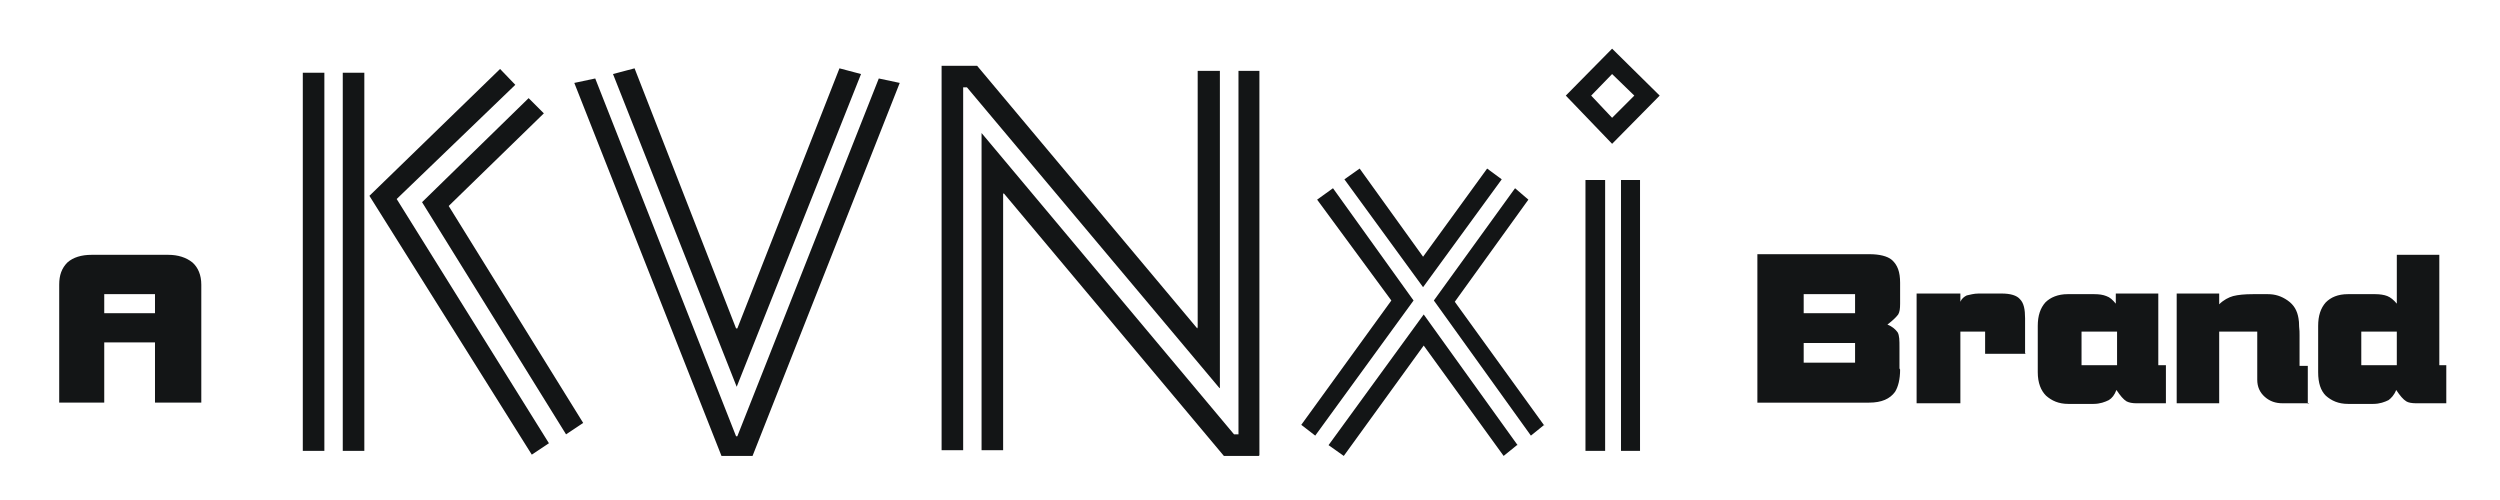
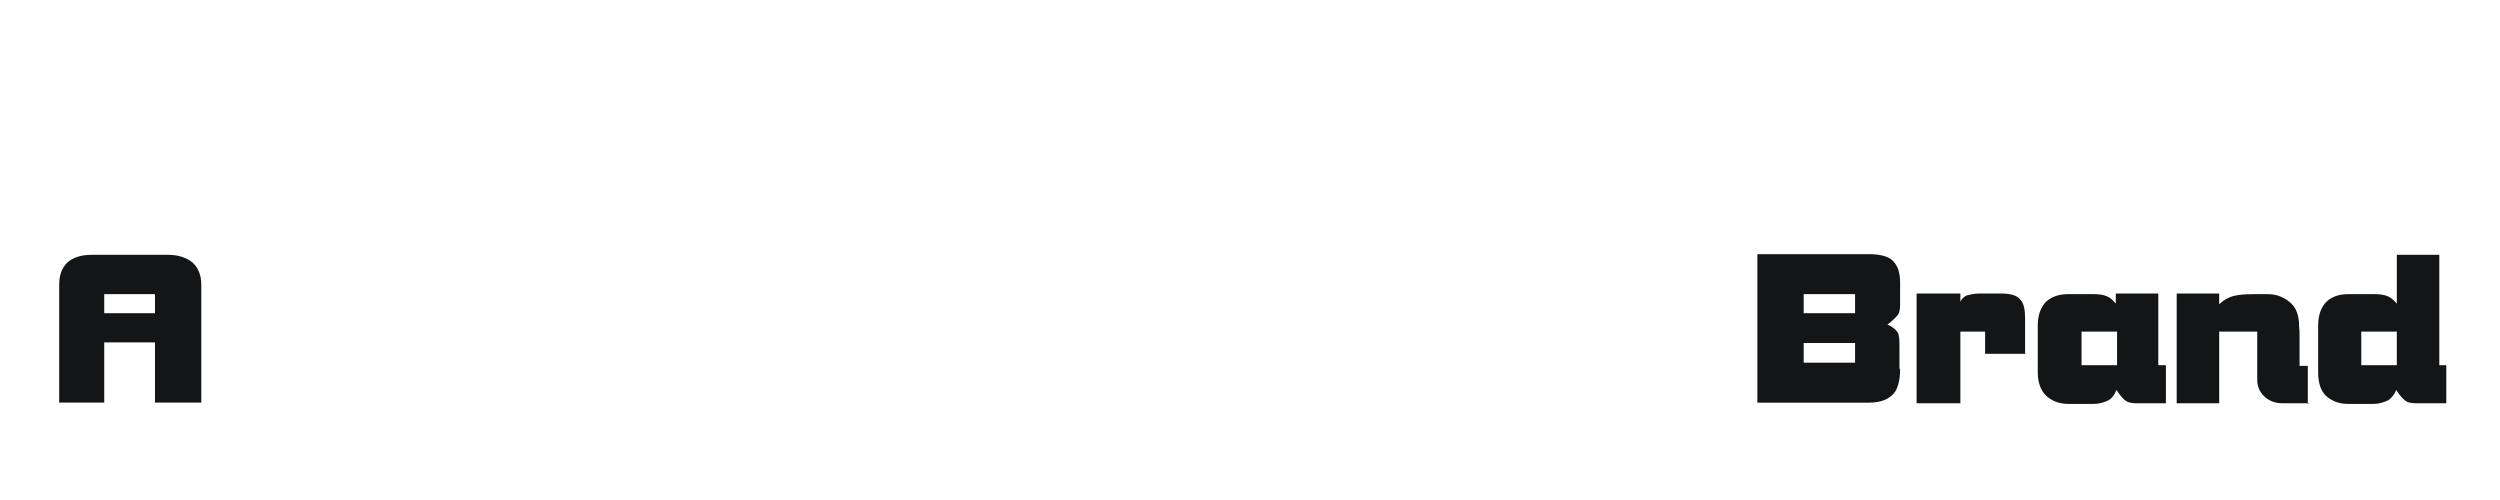
<svg xmlns="http://www.w3.org/2000/svg" id="svg14" version="1.1" viewBox="0 0 2.604 0.521" style="clip-rule:evenodd;fill-rule:evenodd;image-rendering:optimizeQuality;shape-rendering:geometricPrecision;text-rendering:geometricPrecision" height="50" width="250" xml:space="preserve">
  <defs id="defs4">
    <style id="style2" type="text/css">
   
    .fil0 {fill:#131516}
   
  </style>
  </defs>
  <g transform="matrix(0.661,0,0,0.661,-1.744,-3.444)" id="Layer_x0020_1">
-     <path style="fill:#131516" id="path7" d="m 3.149,5.921 c 0,0 -0.034,0 -0.034,0 0,0 0,-0.596 0,-0.596 0,0 0.034,0 0.034,0 0,0 0,0.596 0,0.596 z m 0.063,0 c 0,0 -0.034,0 -0.034,0 0,0 0,-0.596 0,-0.596 0,0 0.034,0 0.034,0 0,0 0,0.596 0,0.596 z M 3.503,5.909 c 0,0 -0.027,0.018 -0.027,0.018 0,0 -0.256,-0.408 -0.256,-0.408 0,0 0.206,-0.2 0.206,-0.2 0,0 0.024,0.025 0.024,0.025 0,0 -0.187,0.18 -0.187,0.18 0,0 0.24,0.385 0.24,0.385 z M 3.557,5.877 c 0,0 -0.027,0.018 -0.027,0.018 0,0 -0.227,-0.366 -0.227,-0.366 0,0 0.168,-0.164 0.168,-0.164 0,0 0.024,0.024 0.024,0.024 0,0 -0.15,0.146 -0.15,0.146 0,0 0.212,0.342 0.212,0.342 z M 4.056,5.341 c 0,0 -0.232,0.588 -0.232,0.588 0,0 -0.049,0 -0.049,0 0,0 -0.232,-0.588 -0.232,-0.588 0,0 0.033,-0.007 0.033,-0.007 0,0 0.222,0.564 0.222,0.564 0,0 0.002,0 0.002,0 0,0 0.223,-0.564 0.223,-0.564 0,0 0.033,0.007 0.033,0.007 z M 3.995,5.327 c 0,0 -0.196,0.493 -0.196,0.493 0,0 -0.195,-0.493 -0.195,-0.493 0,0 0.034,-0.009 0.034,-0.009 0,0 0.16,0.41 0.16,0.41 0,0 0.002,0 0.002,0 0,0 0.161,-0.41 0.161,-0.41 0,0 0.034,0.009 0.034,0.009 z m 0.565,0.495 c 0,0 -0.398,-0.474 -0.398,-0.474 0,0 -0.006,0 -0.006,0 0,0 0,0.572 0,0.572 0,0 -0.034,0 -0.034,0 0,0 0,-0.606 0,-0.606 0,0 0.056,0 0.056,0 0,0 0.347,0.414 0.347,0.414 0,0 6.929e-4,-0.002 6.929e-4,-0.002 0,0 0,-0.404 0,-0.404 0,0 0.035,0 0.035,0 0,0 0,0.5 0,0.5 z m 0.062,0.107 c 0,0 -0.055,0 -0.055,0 0,0 -0.347,-0.414 -0.347,-0.414 0,0 -0.001,0.001 -0.001,0.001 0,0 0,0.404 0,0.404 0,0 -0.034,0 -0.034,0 0,0 0,-0.5 0,-0.5 0,0 0.398,0.475 0.398,0.475 0,0 0.007,0 0.007,0 0,0 0,-0.573 0,-0.573 0,0 0.033,0 0.033,0 0,0 0,0.606 0,0.606 v 0 z M 5.029,5.912 c 0,0 -0.021,0.017 -0.021,0.017 0,0 -0.126,-0.174 -0.126,-0.174 0,0 -0.126,0.174 -0.126,0.174 0,0 -0.024,-0.017 -0.024,-0.017 0,0 0.15,-0.206 0.15,-0.206 0,0 0.148,0.206 0.148,0.206 z M 4.866,5.684 c 0,0 -0.155,0.213 -0.155,0.213 0,0 -0.022,-0.017 -0.022,-0.017 0,0 0.142,-0.196 0.142,-0.196 0,0 -0.117,-0.159 -0.117,-0.159 0,0 0.025,-0.018 0.025,-0.018 0,0 0.127,0.177 0.127,0.177 z m 0.206,0.196 c 0,0 -0.021,0.017 -0.021,0.017 0,0 -0.153,-0.213 -0.153,-0.213 0,0 0.128,-0.177 0.128,-0.177 0,0 0.021,0.018 0.021,0.018 0,0 -0.116,0.161 -0.116,0.161 0,0 0.141,0.195 0.141,0.195 v 0 z m -0.067,-0.387 c 0,0 -0.124,0.17 -0.124,0.17 0,0 -0.124,-0.17 -0.124,-0.17 0,0 0.024,-0.017 0.024,-0.017 0,0 0.1,0.139 0.1,0.139 0,0 0.101,-0.139 0.101,-0.139 0,0 0.023,0.017 0.023,0.017 z M 5.214,5.361 c 0,0 -0.035,-0.034 -0.035,-0.034 0,0 -0.033,0.034 -0.033,0.034 0,0 0.033,0.035 0.033,0.035 0,0 0.035,-0.035 0.035,-0.035 z M 5.168,5.921 c 0,0 -0.031,0 -0.031,0 0,0 0,-0.427 0,-0.427 0,0 0.031,0 0.031,0 0,0 0,0.427 0,0.427 z m 0.055,0 c 0,0 -0.03,0 -0.03,0 0,0 0,-0.427 0,-0.427 0,0 0.03,0 0.03,0 0,0 0,0.427 0,0.427 z M 5.254,5.361 c 0,0 -0.075,0.076 -0.075,0.076 0,0 -0.073,-0.076 -0.073,-0.076 0,0 0.073,-0.074 0.073,-0.074 0,0 0.075,0.074 0.075,0.074 z" class="fil0" />
    <path style="fill:#131516" id="path9" d="m 2.955,5.845 c 0,0 -0.073,0 -0.073,0 0,0 0,-0.095 0,-0.095 0,0 -0.08,0 -0.08,0 0,0 0,0.095 0,0.095 0,0 -0.071,0 -0.071,0 0,0 0,-0.186 0,-0.186 0,-0.015 0.004,-0.026 0.013,-0.035 0.009,-0.008 0.022,-0.012 0.038,-0.012 0,0 0.121,0 0.121,0 0.015,0 0.028,0.004 0.038,0.012 0.009,0.008 0.014,0.02 0.014,0.035 0,0 0,0.186 -10e-8,0.186 z M 2.882,5.704 c 0,0 0,-0.03 0,-0.03 0,0 -0.08,0 -0.08,0 0,0 0,0.03 0,0.03 0,0 0.08,0 0.08,0 z" class="fil0" />
-     <path style="fill:#131516" id="path11" d="m 5.633,5.793 c 0,0.015 -0.003,0.027 -0.008,0.035 -0.008,0.011 -0.021,0.017 -0.041,0.017 0,0 -0.176,0 -0.176,0 0,0 0,-0.234 0,-0.234 0,0 0.177,0 0.177,0 0.015,0 0.028,0.003 0.035,0.009 0.009,0.008 0.013,0.019 0.013,0.036 0,0 0,0.033 0,0.033 0,0.008 -6.929e-4,0.013 -0.003,0.017 -0.003,0.004 -0.008,0.009 -0.017,0.016 0.008,0.003 0.013,0.008 0.016,0.012 0.003,0.005 0.003,0.013 0.003,0.024 0,0 0,0.033 -2e-7,0.033 z M 5.562,5.704 c 0,0 0,-0.03 0,-0.03 0,0 -0.081,0 -0.081,0 0,0 0,0.03 0,0.03 0,0 0.081,0 0.081,0 z m 0,0.078 c 0,0 0,-0.031 0,-0.031 0,0 -0.081,0 -0.081,0 0,0 0,0.031 0,0.031 0,0 0.081,0 0.081,0 z M 5.831,5.768 c 0,0 -0.064,0 -0.064,0 0,0 0,-0.035 0,-0.035 0,0 -0.039,0 -0.039,0 0,0 0,0.113 0,0.113 0,0 -0.069,0 -0.069,0 0,0 0,-0.173 0,-0.173 0,0 0.069,0 0.069,0 0,0 0,0.013 0,0.013 0.002,-0.005 0.006,-0.008 0.01,-0.01 0.005,-0.001 0.011,-0.003 0.019,-0.003 0,0 0.036,0 0.036,0 0.014,0 0.024,0.003 0.029,0.009 0.006,0.006 0.008,0.016 0.008,0.03 0,0 0,0.055 0,0.055 z m 0.222,0.078 c 0,0 -0.042,0 -0.042,0 -0.003,0 -0.005,0 -0.006,0 -0.006,0 -0.011,-0.001 -0.015,-0.003 -0.005,-0.003 -0.01,-0.009 -0.016,-0.018 -0.003,0.008 -0.007,0.013 -0.012,0.016 -0.006,0.003 -0.014,0.006 -0.024,0.006 0,0 -0.04,0 -0.04,0 -0.015,0 -0.026,-0.005 -0.035,-0.013 -0.008,-0.008 -0.013,-0.02 -0.013,-0.037 0,0 0,-0.073 0,-0.073 0,-0.016 0.004,-0.028 0.012,-0.037 0.008,-0.008 0.02,-0.013 0.035,-0.013 0,0 0.042,0 0.042,0 0.008,0 0.014,0.001 0.019,0.003 0.006,0.002 0.01,0.006 0.015,0.012 0,0 0,-0.016 0,-0.016 0,0 0.067,0 0.067,0 0,0 0,0.113 0,0.113 0,0 0.012,0 0.012,0 0,0 0,0.06 0,0.06 z M 5.975,5.786 c 0,0 0,-0.053 0,-0.053 0,0 -0.056,0 -0.056,0 0,0 0,0.053 0,0.053 0,0 0.056,0 0.056,0 z m 0.303,0.06 c 0,0 -0.042,0 -0.042,0 -0.011,0 -0.02,-0.003 -0.028,-0.01 -0.008,-0.007 -0.012,-0.016 -0.012,-0.027 0,0 0,-0.076 0,-0.076 0,0 -0.06,0 -0.06,0 0,0 0,0.113 0,0.113 0,0 -0.067,0 -0.067,0 0,0 0,-0.173 0,-0.173 0,0 0.067,0 0.067,0 0,0 0,0.017 0,0.017 0.007,-0.007 0.015,-0.011 0.022,-0.013 0.008,-0.002 0.018,-0.003 0.031,-0.003 0,0 0.024,0 0.024,0 0.011,0 0.021,0.003 0.031,0.01 0.01,0.007 0.015,0.016 0.017,0.028 6.929e-4,0.003 0.001,0.008 0.001,0.013 6.929e-4,0.005 6.929e-4,0.01 6.929e-4,0.014 0,0 0,0.048 0,0.048 0,0 0.013,0 0.013,0 0,0 0,0.06 0,0.06 z m 0.215,0 c 0,0 -0.041,0 -0.041,0 -0.003,0 -0.005,0 -0.006,0 -0.006,0 -0.012,-0.001 -0.015,-0.003 -0.005,-0.003 -0.01,-0.009 -0.016,-0.018 -0.003,0.008 -0.008,0.013 -0.012,0.016 -0.006,0.003 -0.014,0.006 -0.024,0.006 0,0 -0.04,0 -0.04,0 -0.015,0 -0.026,-0.005 -0.035,-0.013 -0.008,-0.008 -0.012,-0.02 -0.012,-0.037 0,0 0,-0.073 0,-0.073 0,-0.016 0.004,-0.028 0.012,-0.037 0.008,-0.008 0.019,-0.013 0.035,-0.013 0,0 0.043,0 0.043,0 0.007,0 0.014,0.001 0.019,0.003 0.005,0.002 0.01,0.006 0.015,0.012 0,0 0,-0.077 0,-0.077 0,0 0.067,0 0.067,0 0,0 0,0.174 0,0.174 0,0 0.011,0 0.011,0 0,0 0,0.06 0,0.06 z M 6.416,5.786 c 0,0 0,-0.053 0,-0.053 0,0 -0.056,0 -0.056,0 0,0 0,0.053 0,0.053 0,0 0.056,0 0.056,0 z" class="fil0" />
+     <path style="fill:#131516" id="path11" d="m 5.633,5.793 c 0,0.015 -0.003,0.027 -0.008,0.035 -0.008,0.011 -0.021,0.017 -0.041,0.017 0,0 -0.176,0 -0.176,0 0,0 0,-0.234 0,-0.234 0,0 0.177,0 0.177,0 0.015,0 0.028,0.003 0.035,0.009 0.009,0.008 0.013,0.019 0.013,0.036 0,0 0,0.033 0,0.033 0,0.008 -6.929e-4,0.013 -0.003,0.017 -0.003,0.004 -0.008,0.009 -0.017,0.016 0.008,0.003 0.013,0.008 0.016,0.012 0.003,0.005 0.003,0.013 0.003,0.024 0,0 0,0.033 -2e-7,0.033 z M 5.562,5.704 c 0,0 0,-0.03 0,-0.03 0,0 -0.081,0 -0.081,0 0,0 0,0.03 0,0.03 0,0 0.081,0 0.081,0 z m 0,0.078 c 0,0 0,-0.031 0,-0.031 0,0 -0.081,0 -0.081,0 0,0 0,0.031 0,0.031 0,0 0.081,0 0.081,0 z M 5.831,5.768 c 0,0 -0.064,0 -0.064,0 0,0 0,-0.035 0,-0.035 0,0 -0.039,0 -0.039,0 0,0 0,0.113 0,0.113 0,0 -0.069,0 -0.069,0 0,0 0,-0.173 0,-0.173 0,0 0.069,0 0.069,0 0,0 0,0.013 0,0.013 0.002,-0.005 0.006,-0.008 0.01,-0.01 0.005,-0.001 0.011,-0.003 0.019,-0.003 0,0 0.036,0 0.036,0 0.014,0 0.024,0.003 0.029,0.009 0.006,0.006 0.008,0.016 0.008,0.03 0,0 0,0.055 0,0.055 z m 0.222,0.078 c 0,0 -0.042,0 -0.042,0 -0.003,0 -0.005,0 -0.006,0 -0.006,0 -0.011,-0.001 -0.015,-0.003 -0.005,-0.003 -0.01,-0.009 -0.016,-0.018 -0.003,0.008 -0.007,0.013 -0.012,0.016 -0.006,0.003 -0.014,0.006 -0.024,0.006 0,0 -0.04,0 -0.04,0 -0.015,0 -0.026,-0.005 -0.035,-0.013 -0.008,-0.008 -0.013,-0.02 -0.013,-0.037 0,0 0,-0.073 0,-0.073 0,-0.016 0.004,-0.028 0.012,-0.037 0.008,-0.008 0.02,-0.013 0.035,-0.013 0,0 0.042,0 0.042,0 0.008,0 0.014,0.001 0.019,0.003 0.006,0.002 0.01,0.006 0.015,0.012 0,0 0,-0.016 0,-0.016 0,0 0.067,0 0.067,0 0,0 0,0.113 0,0.113 0,0 0.012,0 0.012,0 0,0 0,0.06 0,0.06 z M 5.975,5.786 c 0,0 0,-0.053 0,-0.053 0,0 -0.056,0 -0.056,0 0,0 0,0.053 0,0.053 0,0 0.056,0 0.056,0 z m 0.303,0.06 c 0,0 -0.042,0 -0.042,0 -0.011,0 -0.02,-0.003 -0.028,-0.01 -0.008,-0.007 -0.012,-0.016 -0.012,-0.027 0,0 0,-0.076 0,-0.076 0,0 -0.06,0 -0.06,0 0,0 0,0.113 0,0.113 0,0 -0.067,0 -0.067,0 0,0 0,-0.173 0,-0.173 0,0 0.067,0 0.067,0 0,0 0,0.017 0,0.017 0.007,-0.007 0.015,-0.011 0.022,-0.013 0.008,-0.002 0.018,-0.003 0.031,-0.003 0,0 0.024,0 0.024,0 0.011,0 0.021,0.003 0.031,0.01 0.01,0.007 0.015,0.016 0.017,0.028 6.929e-4,0.003 0.001,0.008 0.001,0.013 6.929e-4,0.005 6.929e-4,0.01 6.929e-4,0.014 0,0 0,0.048 0,0.048 0,0 0.013,0 0.013,0 0,0 0,0.06 0,0.06 z m 0.215,0 c 0,0 -0.041,0 -0.041,0 -0.003,0 -0.005,0 -0.006,0 -0.006,0 -0.012,-0.001 -0.015,-0.003 -0.005,-0.003 -0.01,-0.009 -0.016,-0.018 -0.003,0.008 -0.008,0.013 -0.012,0.016 -0.006,0.003 -0.014,0.006 -0.024,0.006 0,0 -0.04,0 -0.04,0 -0.015,0 -0.026,-0.005 -0.035,-0.013 -0.008,-0.008 -0.012,-0.02 -0.012,-0.037 0,0 0,-0.073 0,-0.073 0,-0.016 0.004,-0.028 0.012,-0.037 0.008,-0.008 0.019,-0.013 0.035,-0.013 0,0 0.043,0 0.043,0 0.007,0 0.014,0.001 0.019,0.003 0.005,0.002 0.01,0.006 0.015,0.012 0,0 0,-0.077 0,-0.077 0,0 0.067,0 0.067,0 0,0 0,0.174 0,0.174 0,0 0.011,0 0.011,0 0,0 0,0.06 0,0.06 z M 6.416,5.786 c 0,0 0,-0.053 0,-0.053 0,0 -0.056,0 -0.056,0 0,0 0,0.053 0,0.053 0,0 0.056,0 0.056,0 " class="fil0" />
  </g>
</svg>